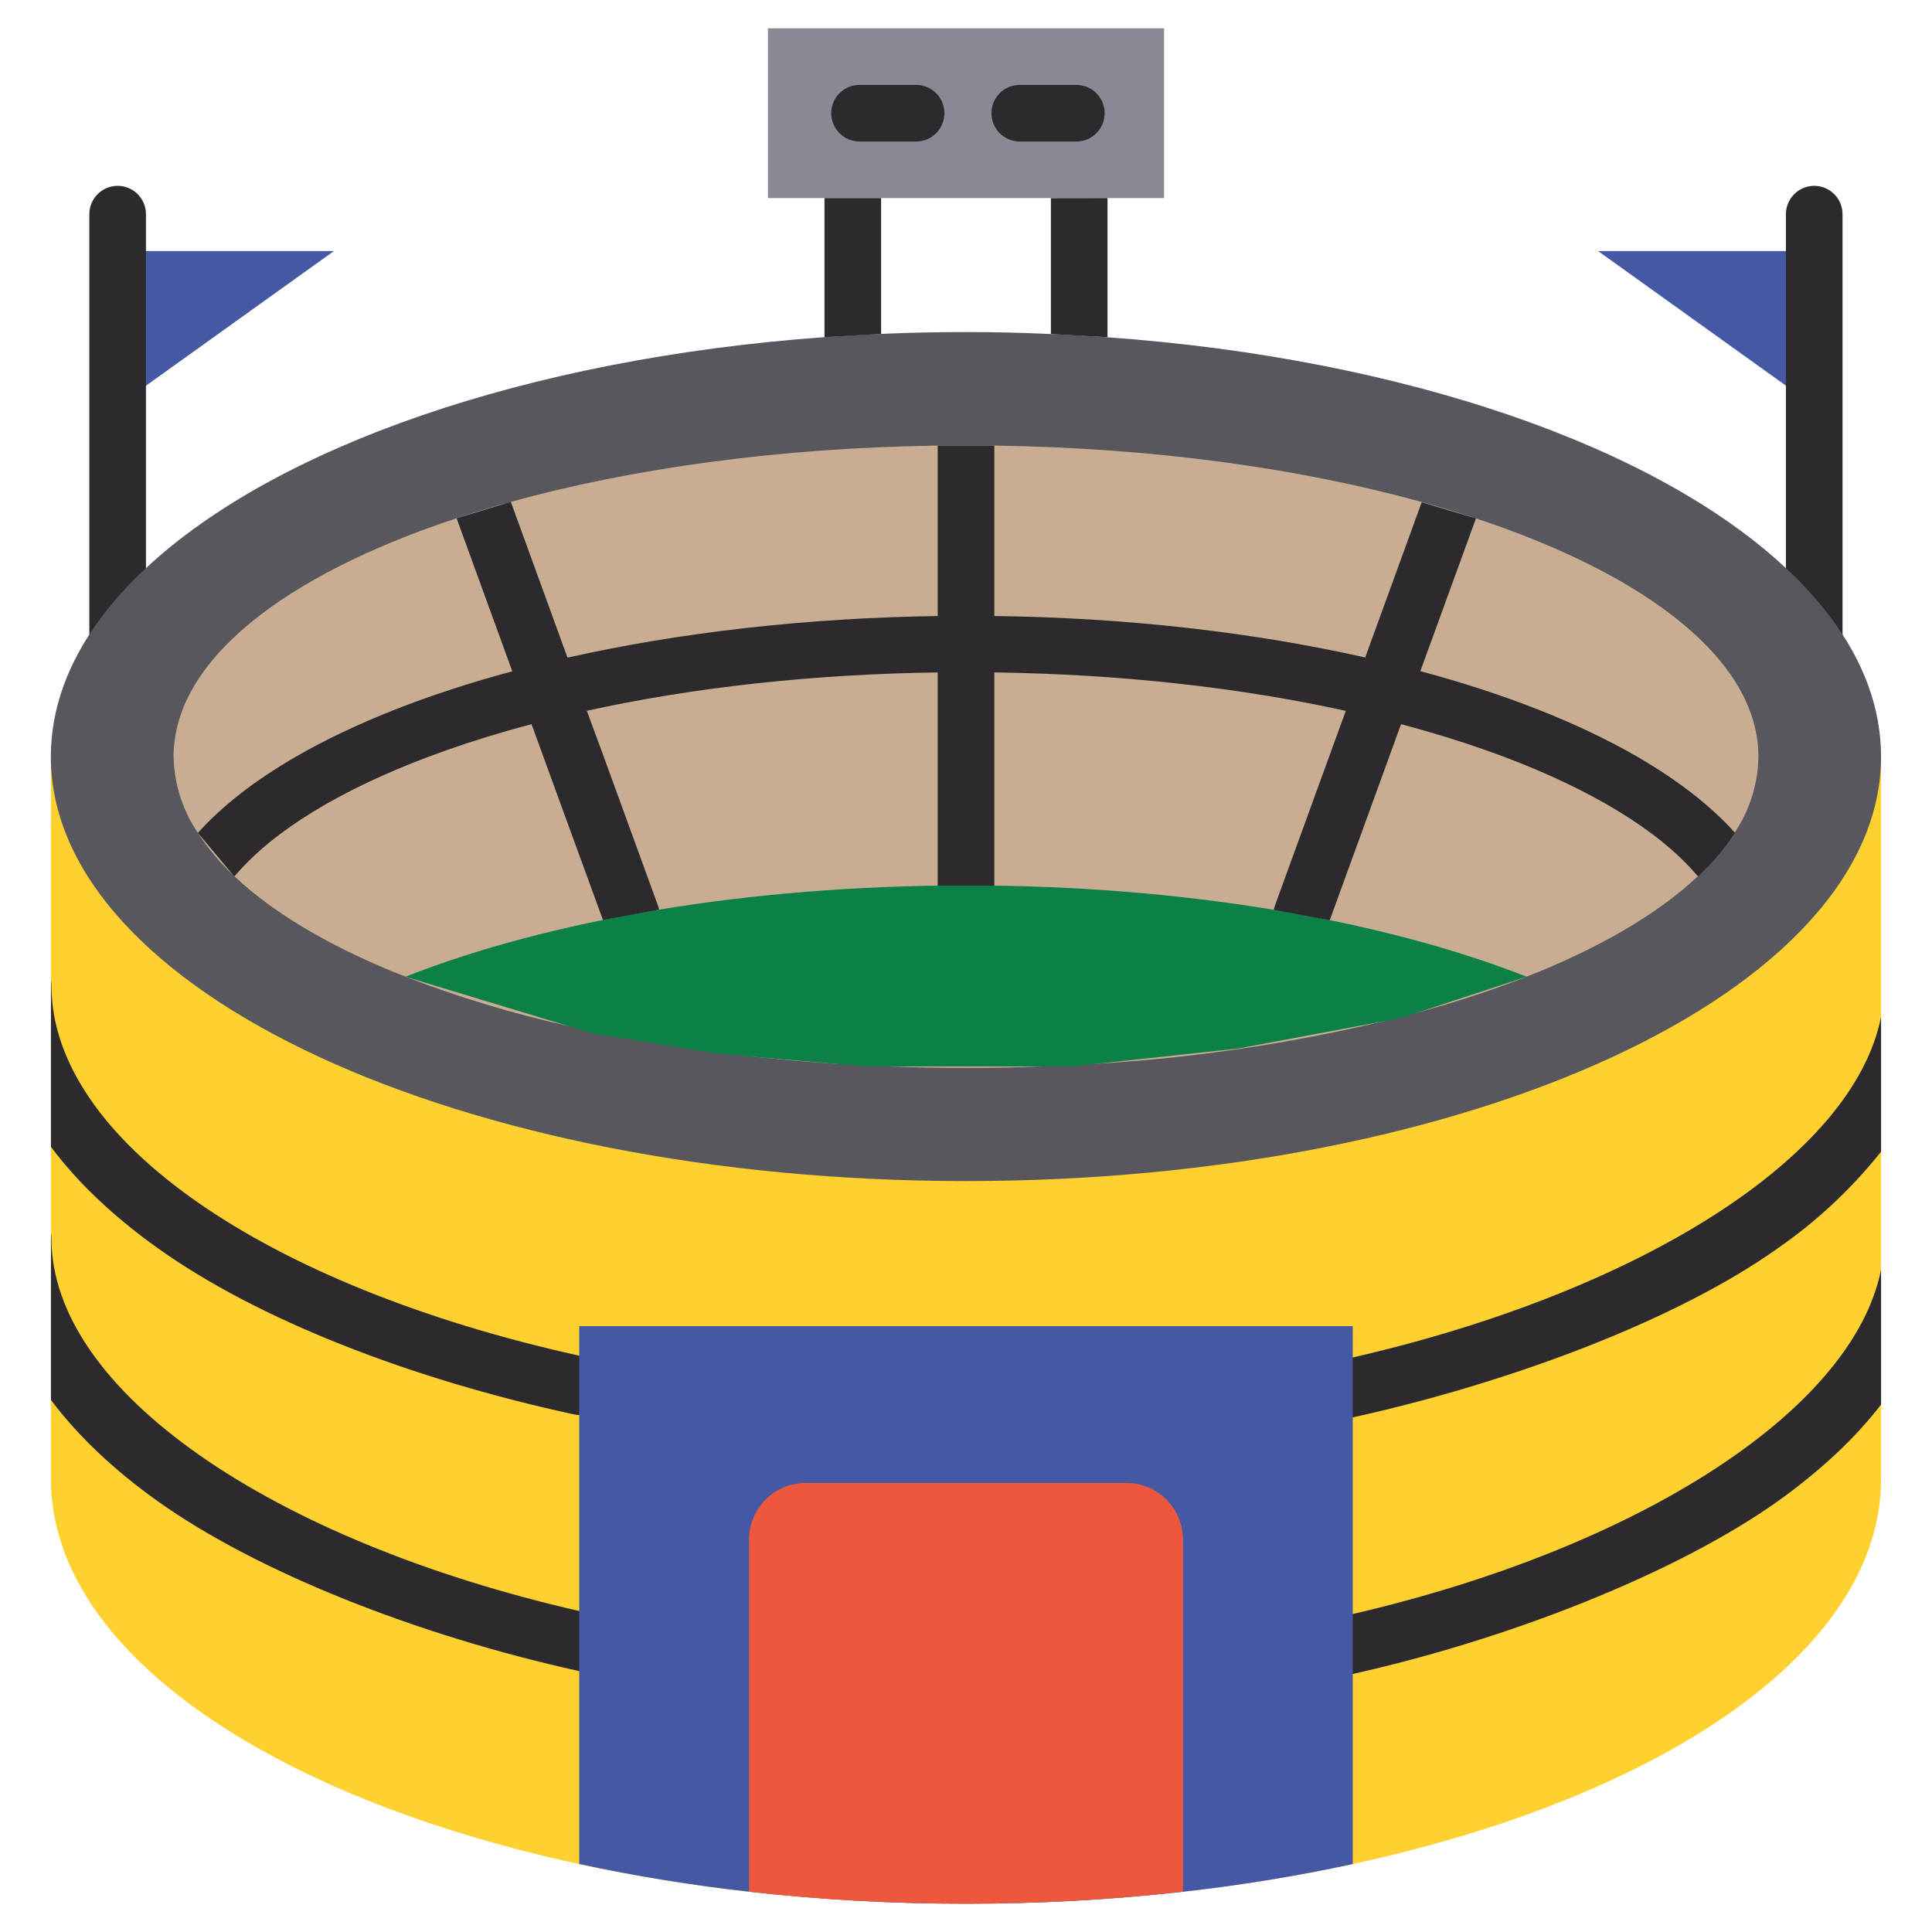
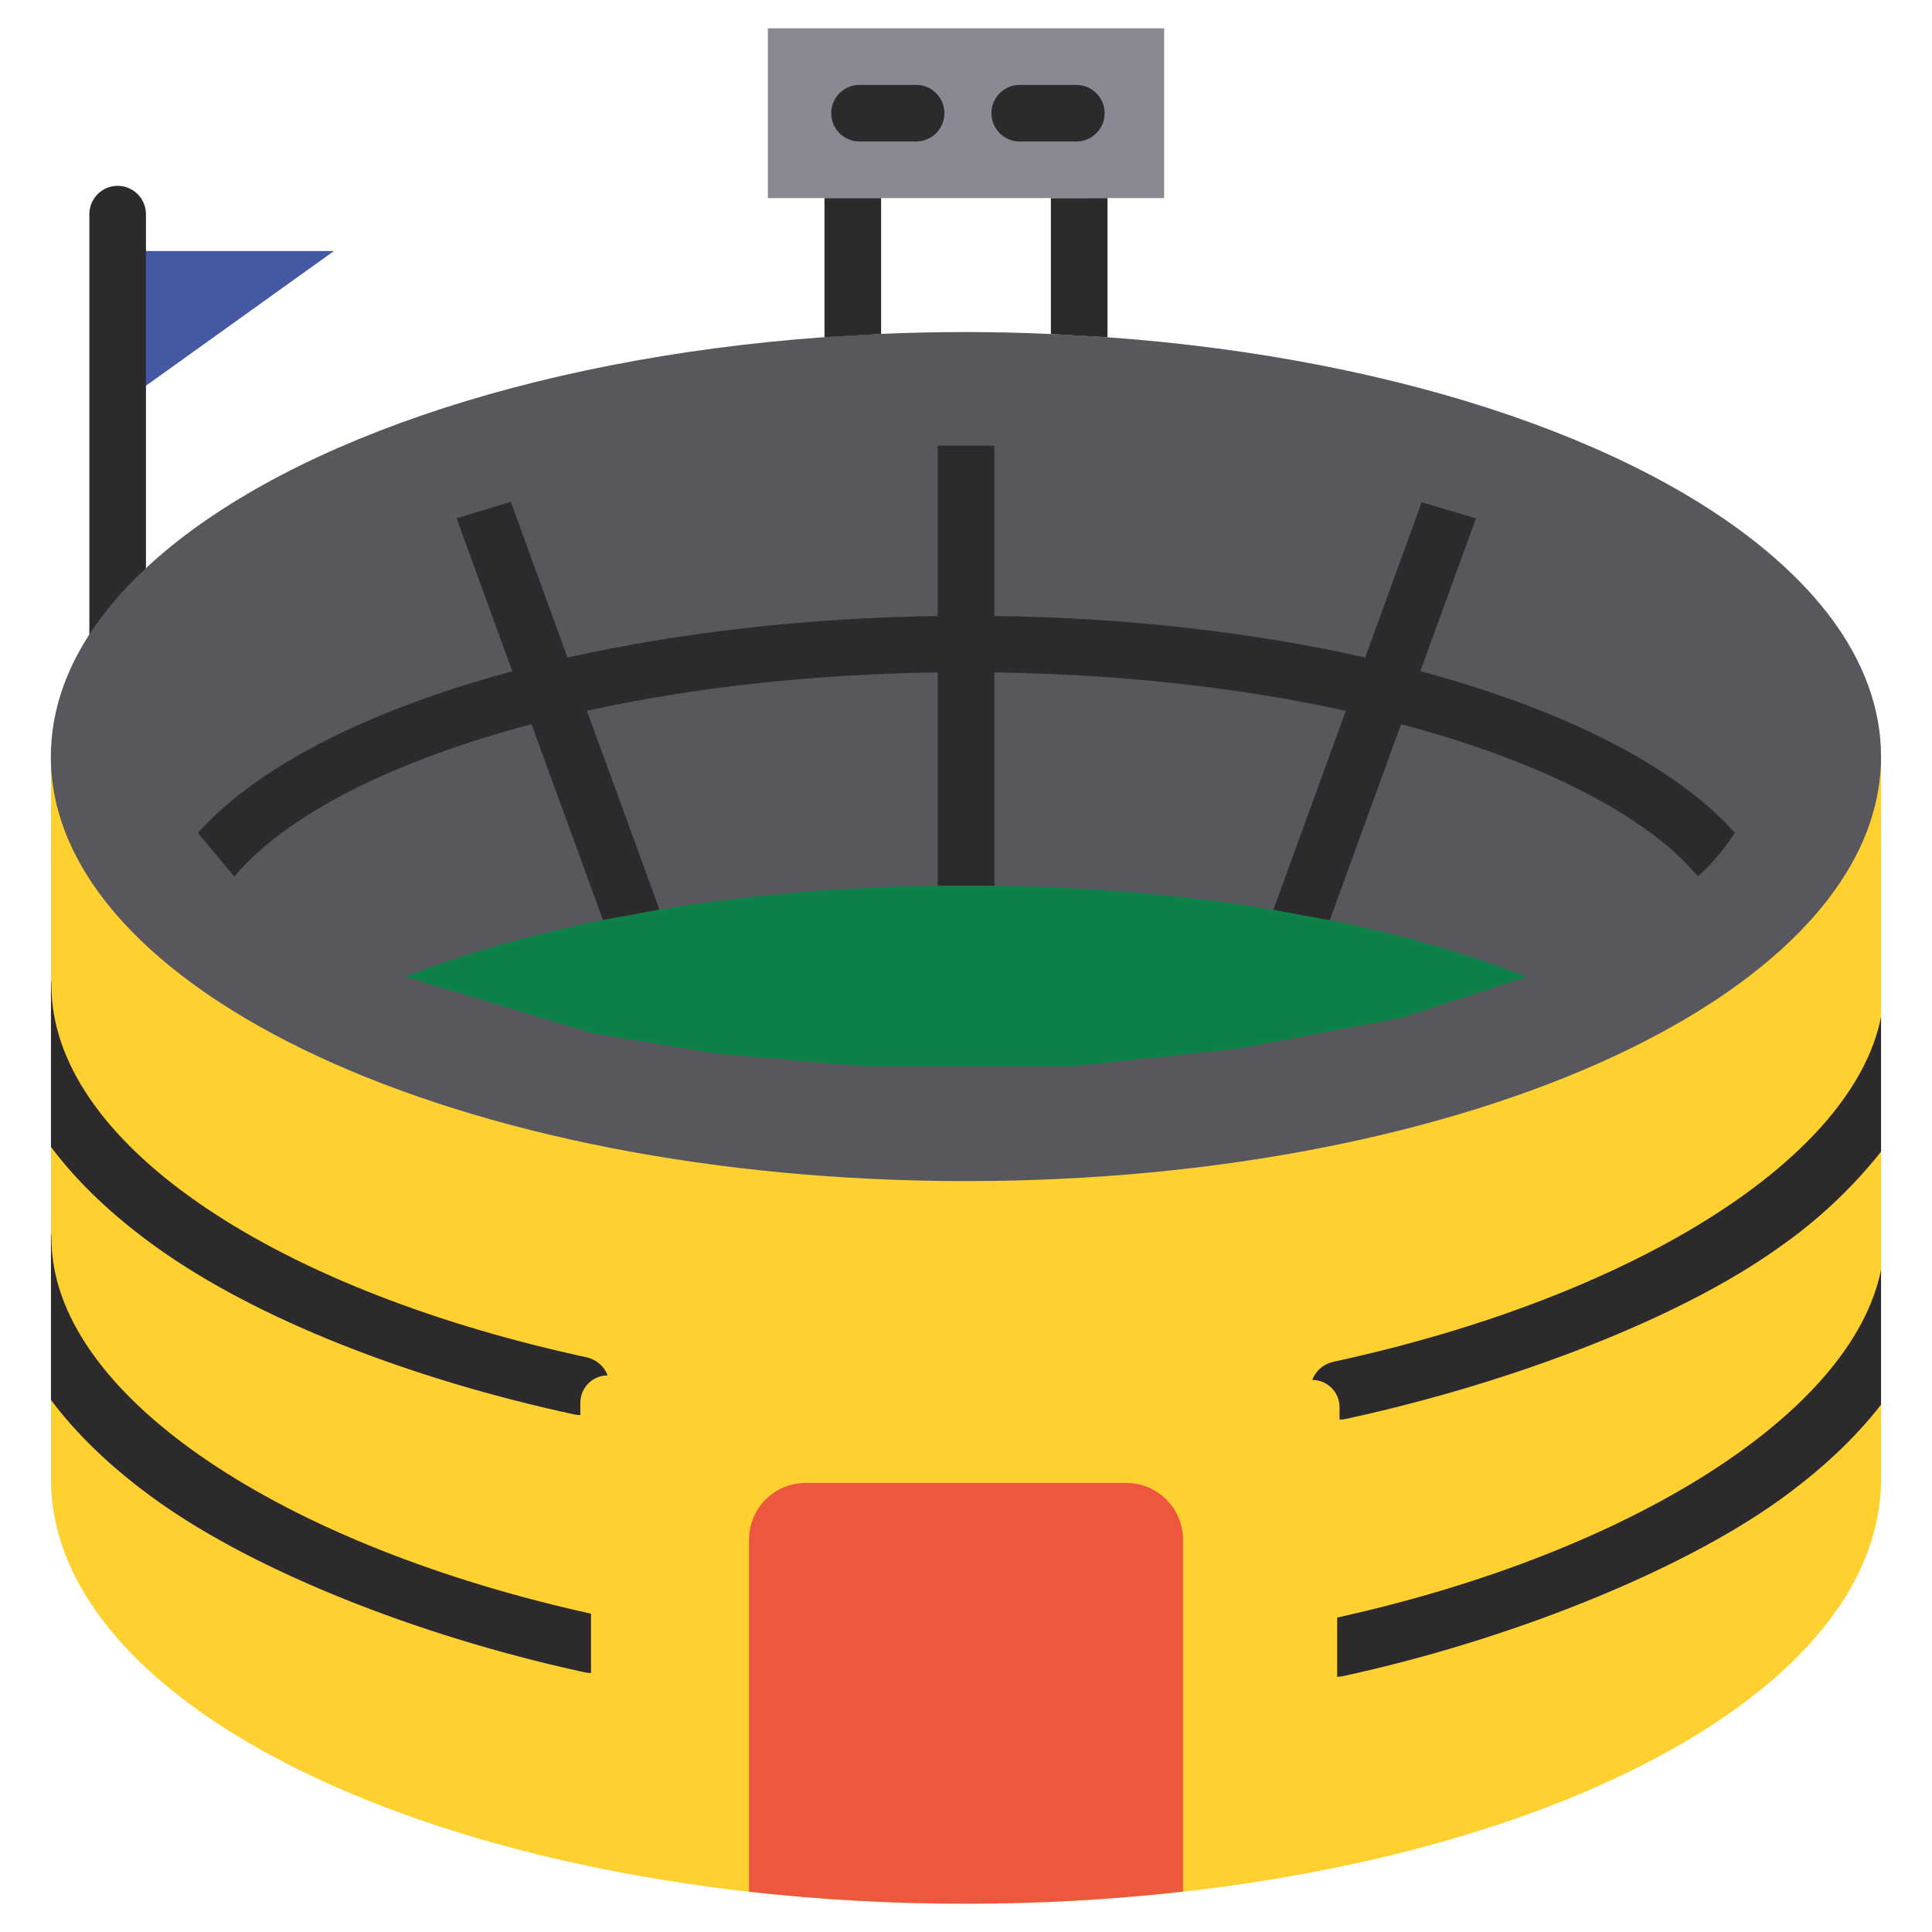
<svg xmlns="http://www.w3.org/2000/svg" width="64" height="64" viewBox="0 0 64 64" fill="none">
  <path d="M3.952 13.41L11.062 8.316H3.897L3.952 13.41Z" fill="#4558A3" />
  <path d="M4.835 20.696V7.094C4.835 6.845 4.736 6.607 4.56 6.431C4.385 6.255 4.146 6.156 3.897 6.156C3.649 6.156 3.41 6.255 3.235 6.431C3.059 6.607 2.96 6.845 2.96 7.094V21.601C2.96 21.747 2.993 21.89 3.058 22.021C3.124 22.151 3.218 22.264 3.335 22.351L4.835 20.696Z" fill="#2C2A2C" />
-   <path d="M60.047 13.41L52.938 8.316H60.102L60.047 13.41Z" fill="#4558A3" />
-   <path d="M60.661 21.977C60.778 21.89 60.873 21.777 60.938 21.647C61.003 21.517 61.036 21.373 61.036 21.227V7.094C61.036 6.845 60.937 6.607 60.761 6.431C60.586 6.255 60.347 6.156 60.099 6.156C59.85 6.156 59.611 6.255 59.436 6.431C59.26 6.607 59.161 6.845 59.161 7.094V20.321L60.661 21.977Z" fill="#2C2A2C" />
  <path d="M1.688 25.067V49C1.688 54.642 8.85 59.509 19.188 61.75C21.046 62.15 22.923 62.456 24.812 62.667C27.199 62.933 29.599 63.065 32 63.062C34.401 63.065 36.801 62.932 39.188 62.665C41.077 62.454 42.954 62.148 44.812 61.748C55.15 59.509 62.312 54.642 62.312 48.998V25.067H1.688Z" fill="#FED131" />
  <path d="M56.239 29.032L57.46 27.587C57.114 28.118 56.704 28.603 56.239 29.032Z" fill="#FED131" />
  <path d="M60.661 20.477C60.212 19.881 59.71 19.327 59.161 18.821C54.875 14.809 46.566 11.883 36.684 11.172C36.066 11.127 35.441 11.092 34.809 11.065C33.885 11.022 32.949 11 32 11C31.051 11 30.113 11.02 29.187 11.06C28.557 11.087 27.932 11.123 27.312 11.168C17.434 11.883 9.125 14.809 4.835 18.821C4.286 19.327 3.784 19.881 3.335 20.477C2.265 21.916 1.684 23.46 1.684 25.067C1.687 32.834 15.259 39.125 32 39.125C48.741 39.125 62.312 32.829 62.312 25.062C62.312 23.46 61.731 21.916 60.661 20.477ZM56.239 29.032L57.46 27.587C57.114 28.118 56.704 28.603 56.239 29.032ZM31.062 14.761C31.374 14.761 31.686 14.761 32 14.761C32.313 14.761 32.626 14.761 32.937 14.761H31.062Z" fill="#58575D" />
-   <path d="M58.25 25.067C58.236 25.966 57.962 26.842 57.46 27.587C57.114 28.118 56.704 28.603 56.239 29.032C54.911 30.282 52.972 31.407 50.571 32.355C49.392 32.815 48.188 33.21 46.966 33.54H46.959C46.597 33.639 46.229 33.734 45.855 33.825C42.725 34.571 39.536 35.044 36.324 35.239C35.764 35.275 35.197 35.305 34.624 35.326C33.763 35.36 32.89 35.377 32.006 35.377C31.122 35.378 30.25 35.361 29.389 35.326C28.76 35.303 28.137 35.27 27.523 35.227C26.752 35.175 25.992 35.11 25.245 35.031H25.224C23.071 34.811 20.933 34.462 18.821 33.986C16.992 33.579 15.195 33.036 13.446 32.361C11.044 31.418 9.105 30.29 7.777 29.039C7.313 28.609 6.903 28.124 6.558 27.594C6.048 26.848 5.768 25.97 5.75 25.067C5.75 21.896 9.393 19.06 15.125 17.168C15.703 16.977 16.301 16.796 16.921 16.625C20.95 15.512 25.81 14.834 31.062 14.761C31.374 14.761 31.687 14.761 32 14.761C32.313 14.761 32.626 14.761 32.938 14.761C38.197 14.834 43.062 15.511 47.095 16.63C47.714 16.8 48.314 16.983 48.891 17.172C54.614 19.065 58.25 21.899 58.25 25.067Z" fill="#C8AD92" />
  <path d="M1.688 46.375C2.569 47.553 3.748 48.674 5.209 49.719C8.488 52.06 13.796 54.169 19.188 55.358C19.249 55.373 19.312 55.385 19.372 55.399C19.44 55.414 19.509 55.421 19.578 55.421V53.456C19.453 53.428 19.317 53.399 19.188 53.367C8.985 51.032 1.704 46.071 1.704 41.02C1.704 40.961 1.699 40.903 1.688 40.845V46.375ZM62.312 42.061C61.358 46.821 53.996 51.443 44.296 53.583V55.544C44.365 55.544 44.434 55.537 44.501 55.521C49.955 54.341 55.597 52.083 58.913 49.715C60.309 48.715 61.446 47.65 62.312 46.53V42.061ZM1.688 32.466C1.699 32.524 1.704 32.583 1.704 32.641C1.704 37.75 8.796 42.609 19.188 44.909L19.43 44.962C19.587 44.996 19.734 45.069 19.856 45.173C19.978 45.278 20.072 45.412 20.129 45.562C19.889 45.562 19.659 45.658 19.49 45.827C19.32 45.997 19.225 46.227 19.225 46.466V46.875H19.188C19.131 46.874 19.075 46.867 19.02 46.855C13.565 45.674 8.52 43.703 5.209 41.335C3.75 40.292 2.569 39.17 1.688 37.992V32.466ZM62.312 33.688C61.377 38.356 54.299 42.788 44.812 44.968C44.599 45.016 44.385 45.065 44.169 45.111C44.011 45.145 43.865 45.218 43.743 45.322C43.621 45.427 43.527 45.561 43.47 45.711C43.589 45.711 43.706 45.735 43.816 45.78C43.926 45.826 44.026 45.892 44.109 45.976C44.193 46.06 44.26 46.16 44.305 46.27C44.351 46.38 44.374 46.498 44.374 46.616V47.026C44.443 47.027 44.512 47.019 44.58 47.005L44.812 46.954C50.188 45.764 55.645 43.67 58.913 41.336C60.195 40.446 61.34 39.373 62.312 38.151V33.688ZM7.76 29.032C7.783 29.011 7.805 28.989 7.825 28.965C9.075 27.509 11.287 26.16 14.2 25.067C15.011 24.762 15.877 24.476 16.791 24.214C17.061 24.136 17.335 24.061 17.611 23.989C18.21 23.829 18.821 23.68 19.446 23.544C22.995 22.765 26.946 22.332 31.071 22.275C31.383 22.275 31.695 22.275 32.009 22.275C32.322 22.275 32.635 22.275 32.946 22.275C37.071 22.332 41.032 22.767 44.586 23.549C45.21 23.686 45.822 23.834 46.42 23.992C46.69 24.063 46.958 24.137 47.222 24.214C48.136 24.476 49.002 24.762 49.814 25.067C52.721 26.16 54.939 27.509 56.189 28.965C56.209 28.989 56.23 29.011 56.252 29.032C56.718 28.603 57.128 28.118 57.474 27.587C56.66 26.68 55.564 25.837 54.236 25.067C52.292 23.942 49.852 22.986 47.064 22.236C46.469 22.075 45.859 21.923 45.234 21.782C41.544 20.951 37.35 20.461 32.951 20.407C32.64 20.402 32.327 20.4 32.014 20.4C31.7 20.4 31.388 20.402 31.076 20.407C26.685 20.468 22.499 20.955 18.812 21.782C18.187 21.924 17.576 22.075 16.981 22.235C14.186 22.985 11.74 23.946 9.793 25.071C8.465 25.839 7.369 26.684 6.555 27.591L7.76 29.032Z" fill="#2C2A2C" />
  <path d="M50.571 32.355C45.82 30.488 39.25 29.331 32 29.331C24.75 29.331 18.18 30.488 13.429 32.355L19.62 34.23L23.76 34.905L28.663 35.328H35.508L41 34.737L46.409 33.724L50.571 32.355Z" fill="#0D8047" />
  <path d="M32.938 14.761V29.339H31.063V14.761C31.374 14.761 31.687 14.761 32 14.761C32.313 14.761 32.626 14.761 32.938 14.761ZM48.892 17.172C48.892 17.185 48.884 17.199 48.879 17.211L47.05 22.236L46.411 23.992L46.02 25.067L44.051 30.48H44.034L42.224 30.146H42.195C42.205 30.092 42.219 30.039 42.238 29.988L44.025 25.076L44.578 23.558L45.22 21.791L47.095 16.639L48.892 17.172ZM16.922 16.625L18.797 21.779L19.439 23.544L20 25.067L21.77 29.929C21.78 29.953 21.789 29.977 21.797 30.001L21.804 30.024C21.816 30.06 21.826 30.096 21.833 30.134L21.782 30.142L19.986 30.474H19.973L18 25.067L17.608 23.989L16.968 22.231L15.139 17.206C15.139 17.194 15.13 17.18 15.127 17.168L16.922 16.625Z" fill="#2C2A2C" />
  <path d="M38.562 0.938H25.438V6.562H38.562V0.938Z" fill="#8A8893" />
  <path d="M30.348 4.688H28.473C28.224 4.688 27.985 4.589 27.81 4.413C27.634 4.237 27.535 3.999 27.535 3.75C27.535 3.501 27.634 3.263 27.81 3.087C27.985 2.911 28.224 2.812 28.473 2.812H30.348C30.596 2.812 30.835 2.911 31.01 3.087C31.186 3.263 31.285 3.501 31.285 3.75C31.285 3.999 31.186 4.237 31.01 4.413C30.835 4.589 30.596 4.688 30.348 4.688ZM35.655 4.688H33.78C33.531 4.688 33.293 4.589 33.117 4.413C32.941 4.237 32.843 3.999 32.843 3.75C32.843 3.501 32.941 3.263 33.117 3.087C33.293 2.911 33.531 2.812 33.78 2.812H35.655C35.904 2.812 36.142 2.911 36.318 3.087C36.494 3.263 36.593 3.501 36.593 3.75C36.593 3.999 36.494 4.237 36.318 4.413C36.142 4.589 35.904 4.688 35.655 4.688ZM29.188 6.562V11.062L27.312 11.17C27.311 11.15 27.311 11.129 27.312 11.109V6.562H29.188ZM36.688 6.562V11.111C36.689 11.132 36.689 11.152 36.688 11.172L34.812 11.065V6.565L36.688 6.562Z" fill="#2C2A2C" />
-   <path d="M44.812 43.93V55.18V61.75C42.954 62.15 41.077 62.456 39.188 62.667C36.801 62.934 34.401 63.065 32 63.062C29.599 63.065 27.199 62.932 24.812 62.665C22.923 62.454 21.046 62.148 19.188 61.748V43.93H44.812Z" fill="#4558A3" />
  <path d="M39.188 51V62.661C36.801 62.929 34.401 63.063 32 63.062C29.599 63.065 27.199 62.932 24.812 62.665V51C24.812 50.503 25.01 50.026 25.362 49.674C25.713 49.322 26.19 49.125 26.688 49.125H37.312C37.81 49.125 38.287 49.322 38.638 49.674C38.99 50.026 39.188 50.503 39.188 51Z" fill="#ED573D" />
</svg>